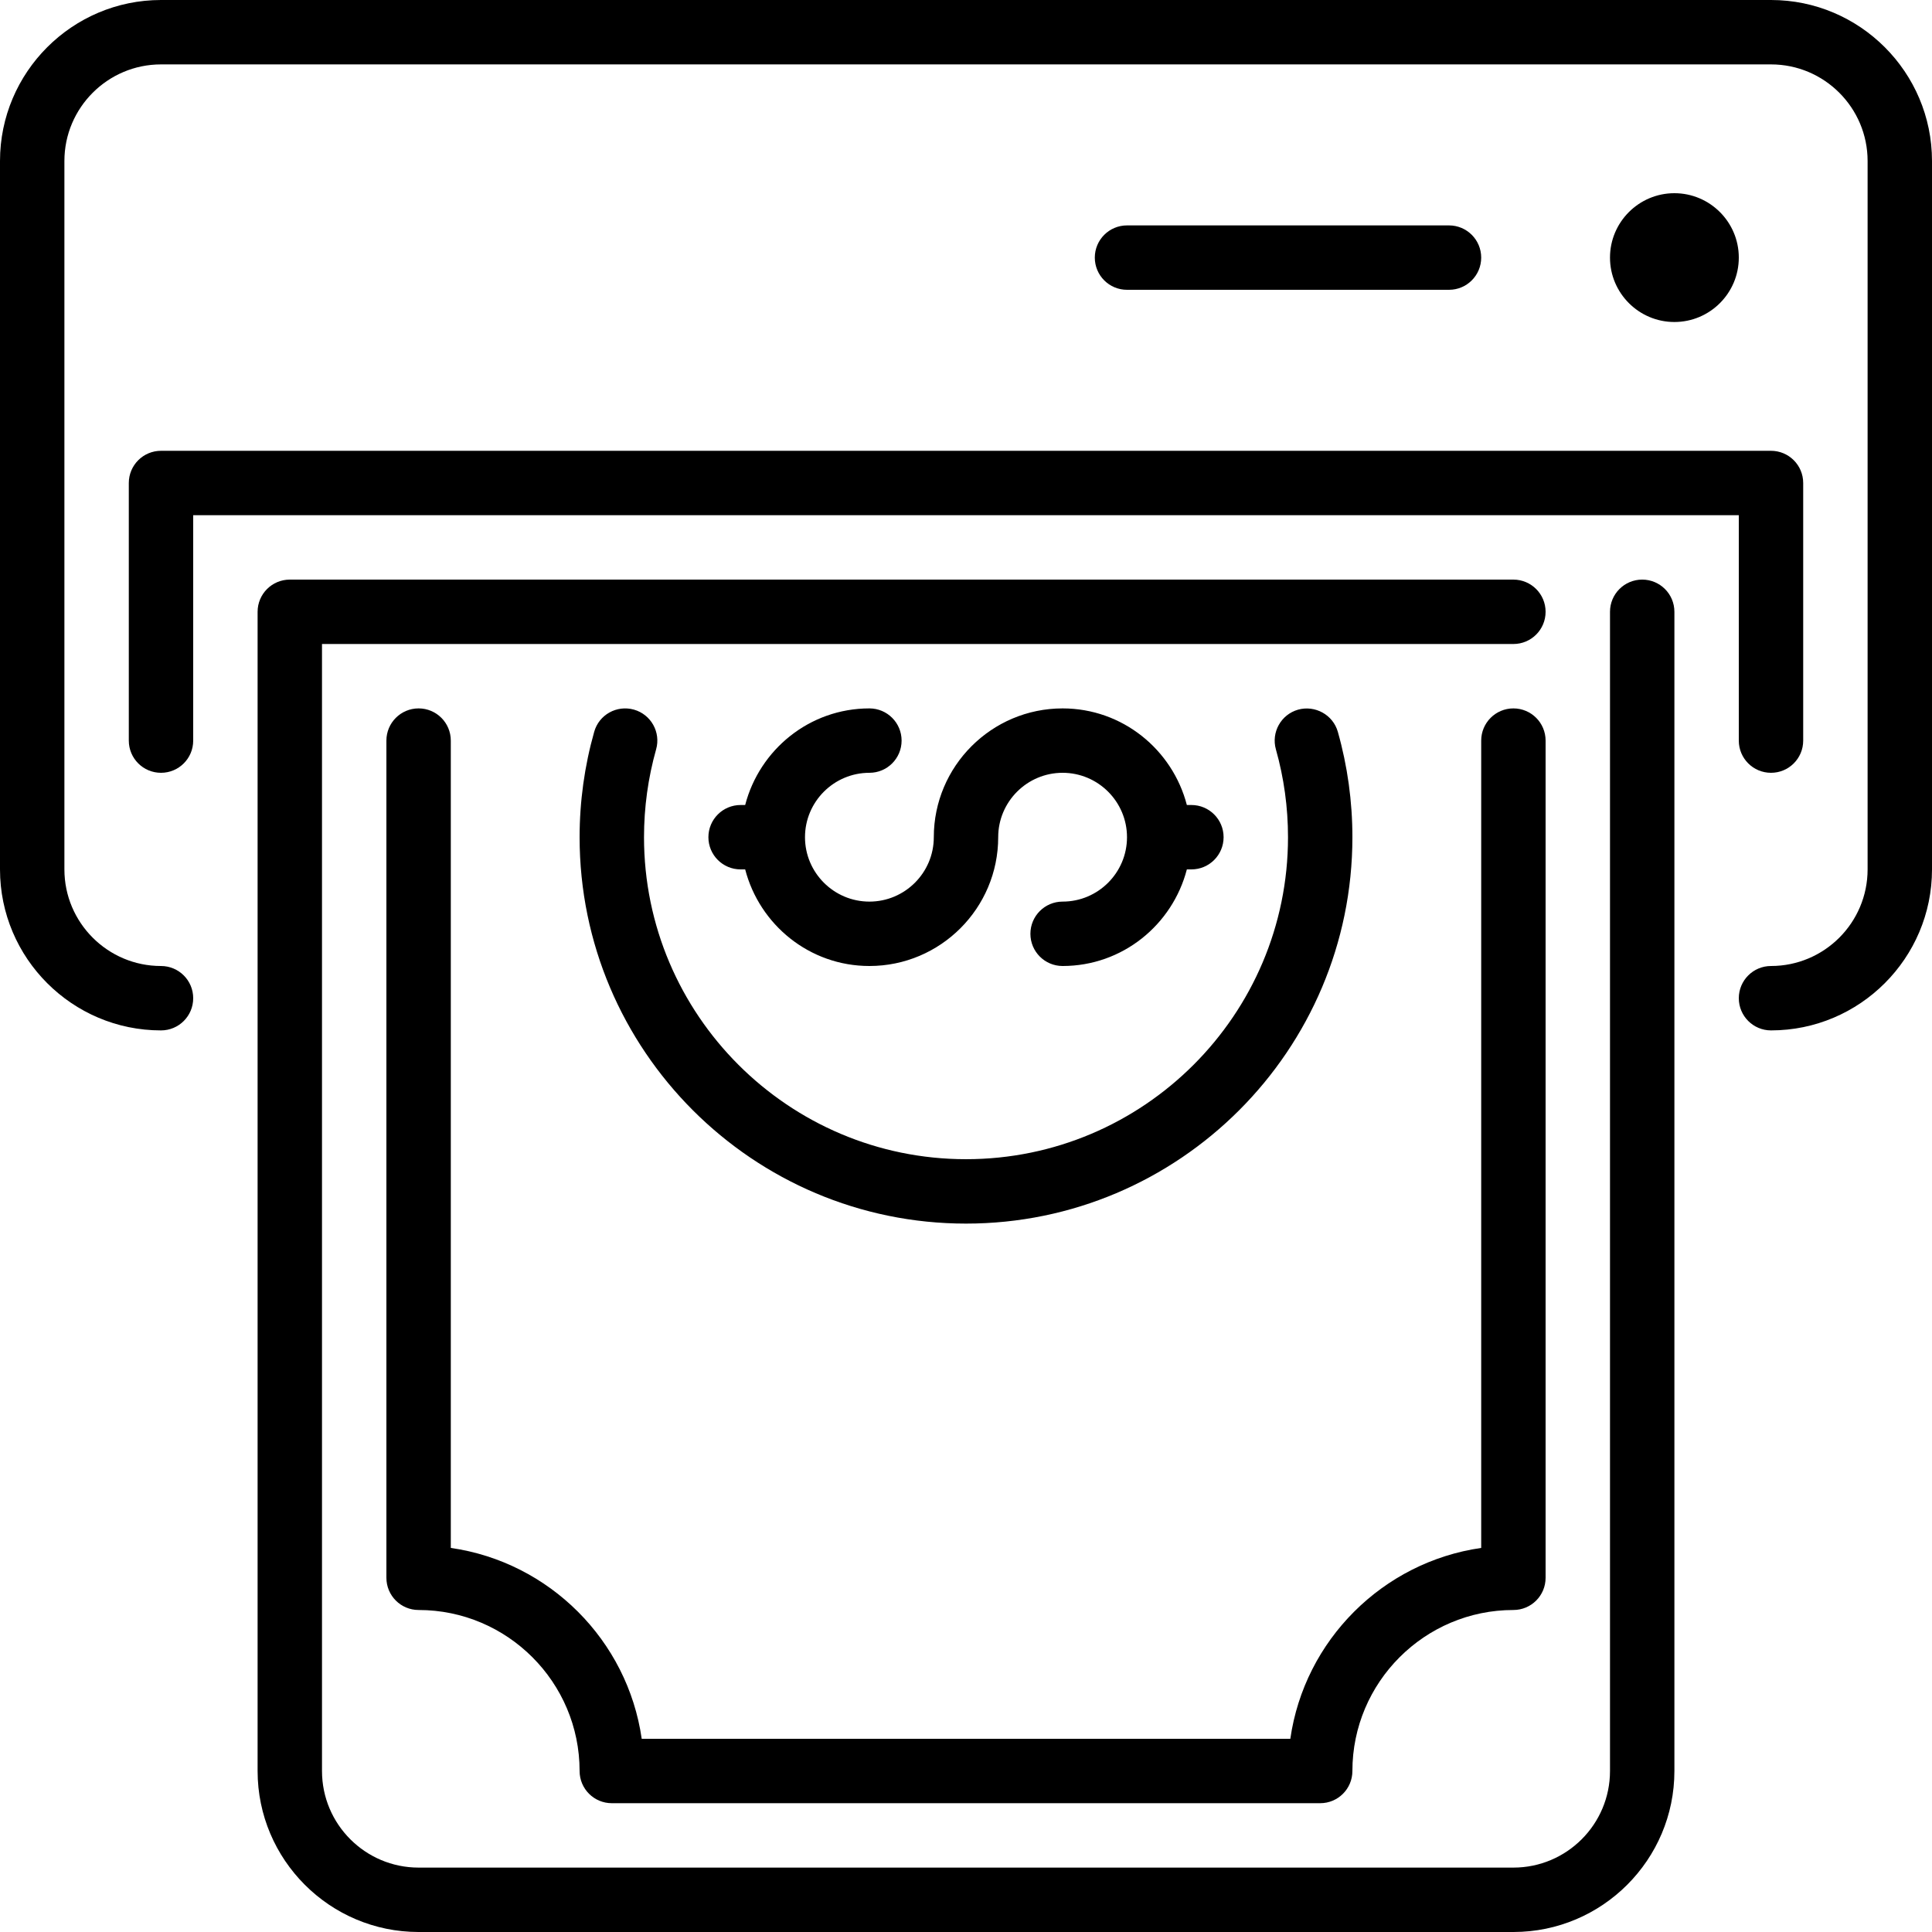
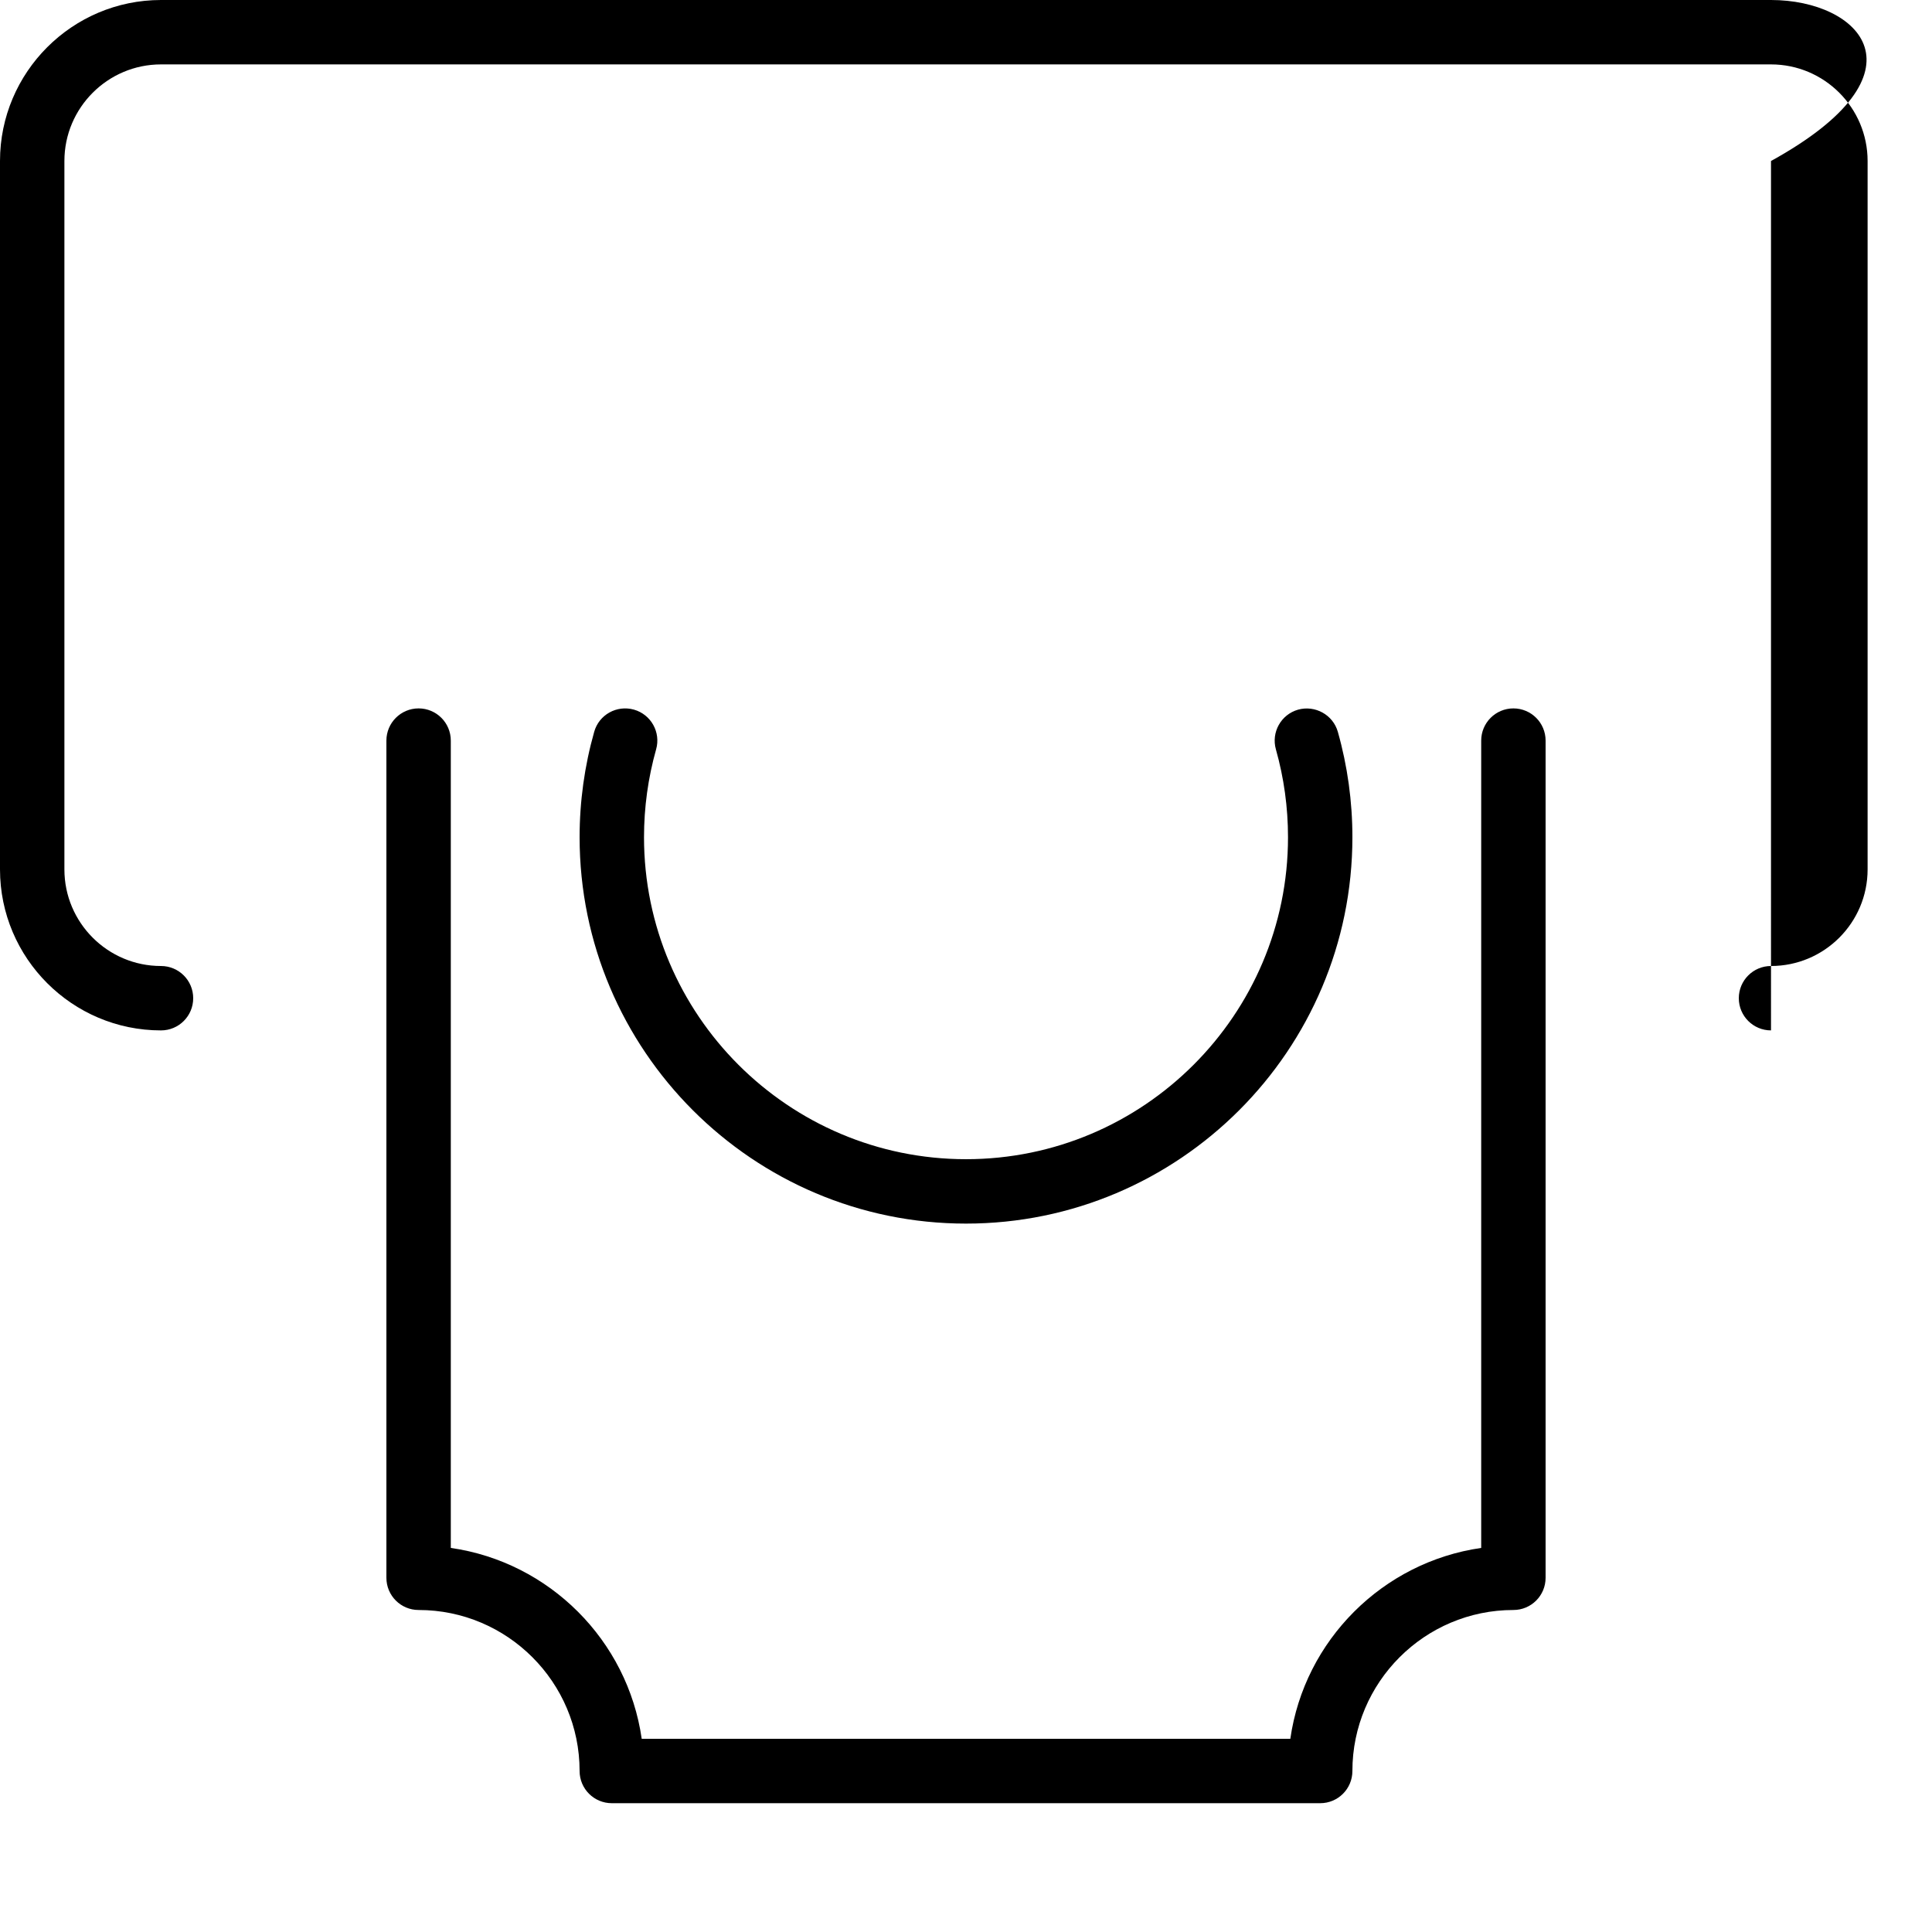
<svg xmlns="http://www.w3.org/2000/svg" fill="#000000" height="800px" width="800px" version="1.1" id="Layer_1" viewBox="0 0 512 512" xml:space="preserve">
  <g>
    <g>
      <g>
-         <path d="M460.8,68.267c0-9.412-7.654-17.067-17.067-17.067c-9.404,0-17.067,7.654-17.067,17.067     c0,9.412,7.663,17.067,17.067,17.067C453.146,85.333,460.8,77.679,460.8,68.267z" />
-         <path d="M435.2,153.6c-4.71,0-8.533,3.823-8.533,8.533v307.2c0,14.123-11.477,25.6-25.6,25.6H110.933     c-14.114,0-25.6-11.477-25.6-25.6V170.667h315.733c4.719,0,8.533-3.814,8.533-8.533c0-4.71-3.814-8.533-8.533-8.533H76.8     c-4.71,0-8.533,3.823-8.533,8.533v307.2c0,23.526,19.149,42.667,42.667,42.667h290.133c23.526,0,42.667-19.14,42.667-42.667     v-307.2C443.733,157.423,439.919,153.6,435.2,153.6z" />
-         <path d="M384,76.8c4.719,0,8.533-3.814,8.533-8.533c0-4.71-3.814-8.533-8.533-8.533h-85.333c-4.71,0-8.533,3.823-8.533,8.533     c0,4.719,3.823,8.533,8.533,8.533H384z" />
-         <path d="M460.8,196.267c0,4.719,3.823,8.533,8.533,8.533c4.719,0,8.533-3.814,8.533-8.533V128c0-4.71-3.814-8.533-8.533-8.533     H42.667c-4.71,0-8.533,3.823-8.533,8.533v68.267c0,4.719,3.823,8.533,8.533,8.533c4.719,0,8.533-3.814,8.533-8.533v-59.733h409.6     V196.267z" />
        <path d="M167.996,188.058c-4.548-1.271-9.259,1.348-10.53,5.888c-2.56,9.045-3.866,18.441-3.866,27.921     c0,56.465,45.935,102.4,102.4,102.4c56.474,0,102.4-45.935,102.4-102.4c0-9.472-1.297-18.867-3.857-27.913     c-1.271-4.531-6.042-7.134-10.53-5.888c-4.531,1.28-7.168,5.999-5.888,10.53c2.133,7.543,3.209,15.369,3.209,23.27     c0,47.061-38.281,85.333-85.333,85.333c-47.044,0-85.333-38.272-85.333-85.333c0-7.91,1.084-15.735,3.208-23.279     C175.164,194.057,172.527,189.338,167.996,188.058z" />
-         <path d="M469.333,0H42.667C19.149,0,0,19.149,0,42.667V230.4c0,23.526,19.149,42.667,42.667,42.667     c4.719,0,8.533-3.814,8.533-8.533c0-4.71-3.814-8.533-8.533-8.533c-14.114,0-25.6-11.477-25.6-25.6V42.667     c0-14.114,11.486-25.6,25.6-25.6h426.667c14.123,0,25.6,11.486,25.6,25.6V230.4c0,14.123-11.477,25.6-25.6,25.6     c-4.71,0-8.533,3.823-8.533,8.533c0,4.719,3.823,8.533,8.533,8.533c23.526,0,42.667-19.14,42.667-42.667V42.667     C512,19.149,492.86,0,469.333,0z" />
+         <path d="M469.333,0H42.667C19.149,0,0,19.149,0,42.667V230.4c0,23.526,19.149,42.667,42.667,42.667     c4.719,0,8.533-3.814,8.533-8.533c0-4.71-3.814-8.533-8.533-8.533c-14.114,0-25.6-11.477-25.6-25.6V42.667     c0-14.114,11.486-25.6,25.6-25.6h426.667c14.123,0,25.6,11.486,25.6,25.6V230.4c0,14.123-11.477,25.6-25.6,25.6     c-4.71,0-8.533,3.823-8.533,8.533c0,4.719,3.823,8.533,8.533,8.533V42.667     C512,19.149,492.86,0,469.333,0z" />
        <path d="M110.933,187.733c-4.71,0-8.533,3.823-8.533,8.533v221.867c0,4.719,3.823,8.533,8.533,8.533     c23.526,0,42.667,19.149,42.667,42.667c0,4.719,3.823,8.533,8.533,8.533h187.733c4.719,0,8.533-3.814,8.533-8.533     c0-23.518,19.149-42.667,42.667-42.667c4.719,0,8.533-3.814,8.533-8.533V196.267c0-4.71-3.814-8.533-8.533-8.533     c-4.71,0-8.533,3.823-8.533,8.533v213.948c-26.121,3.755-46.839,24.465-50.586,50.586H170.061     c-3.746-26.121-24.465-46.831-50.594-50.586V196.267C119.467,191.556,115.652,187.733,110.933,187.733z" />
-         <path d="M230.4,204.8c4.719,0,8.533-3.814,8.533-8.533c0-4.71-3.814-8.533-8.533-8.533c-15.855,0-29.107,10.923-32.922,25.6     h-1.212c-4.71,0-8.533,3.823-8.533,8.533c0,4.719,3.823,8.533,8.533,8.533h1.212c3.814,14.686,17.067,25.6,32.922,25.6     c18.833,0,34.133-15.309,34.133-34.133c0-9.412,7.663-17.067,17.067-17.067c9.412,0,17.067,7.654,17.067,17.067     c0,9.412-7.654,17.067-17.067,17.067c-4.71,0-8.533,3.823-8.533,8.533c0,4.719,3.823,8.533,8.533,8.533     c15.863,0,29.116-10.914,32.93-25.6h1.203c4.719,0,8.533-3.814,8.533-8.533c0-4.71-3.814-8.533-8.533-8.533h-1.203     c-3.814-14.677-17.067-25.6-32.93-25.6c-18.825,0-34.133,15.317-34.133,34.133c0,9.412-7.654,17.067-17.067,17.067     c-9.404,0-17.067-7.654-17.067-17.067C213.333,212.454,220.996,204.8,230.4,204.8z" />
      </g>
    </g>
  </g>
</svg>